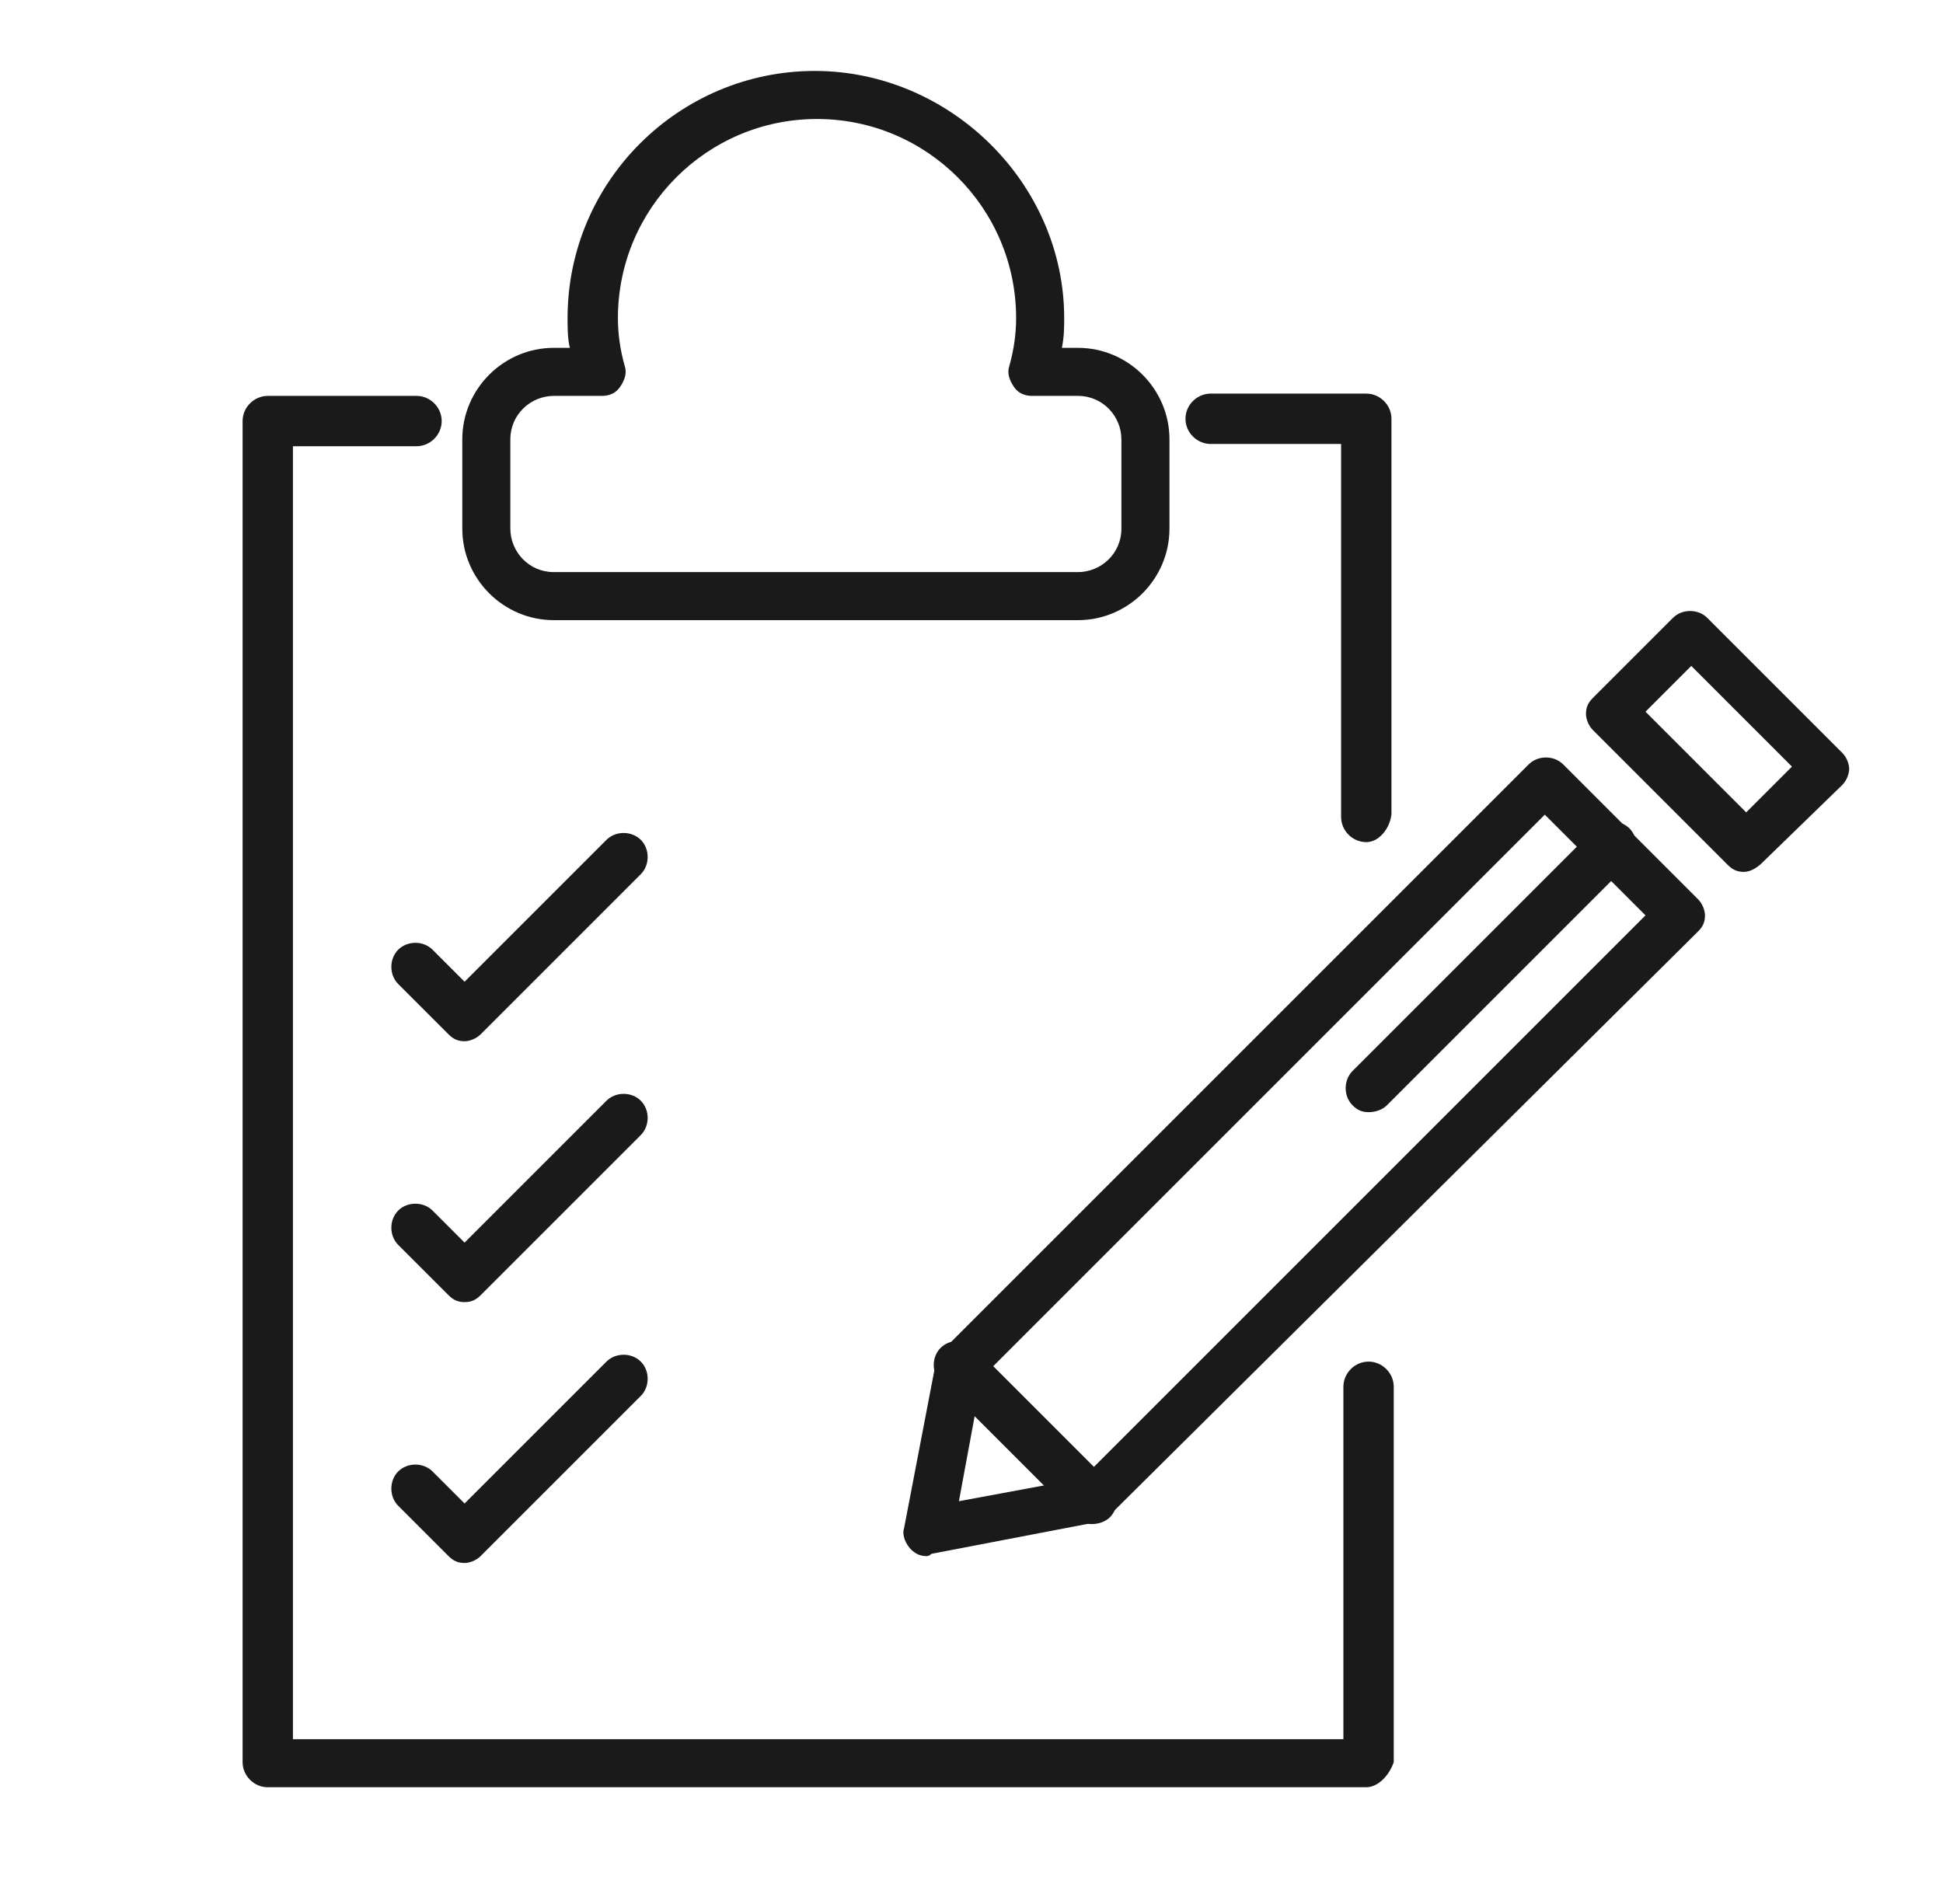
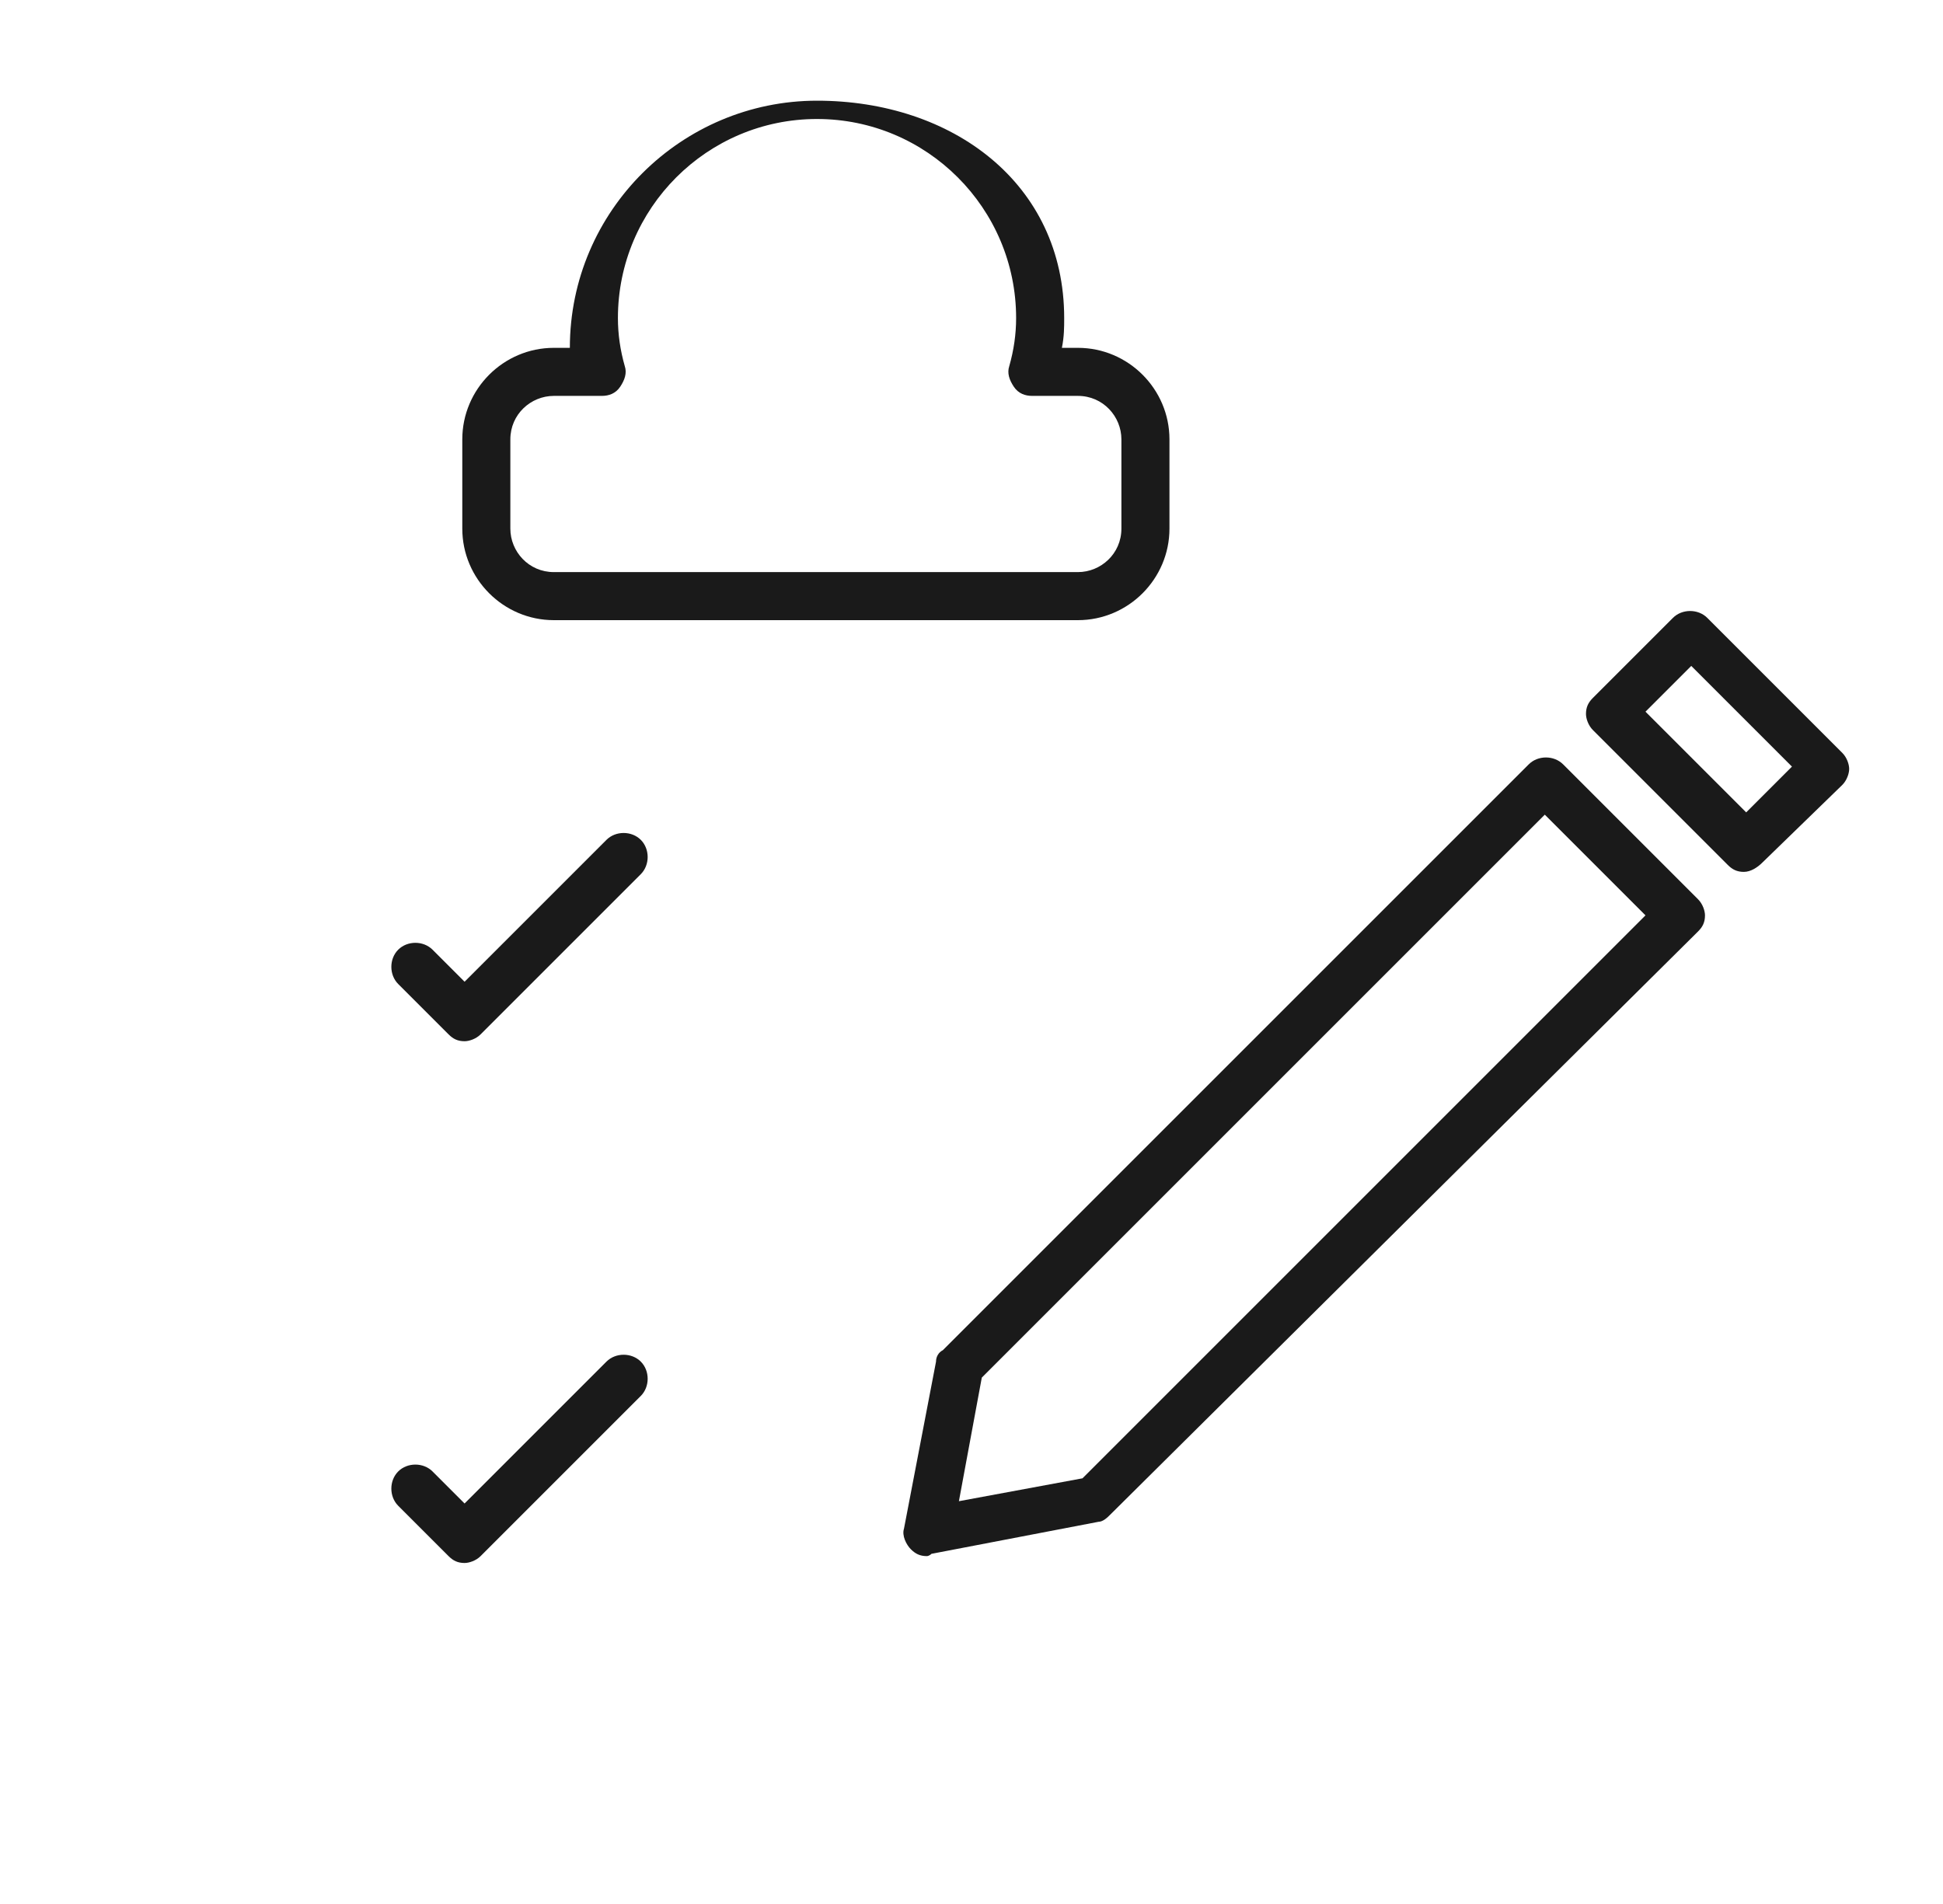
<svg xmlns="http://www.w3.org/2000/svg" version="1.1" id="Layer_1" x="0px" y="0px" viewBox="0 0 84.9 83.2" style="enable-background:new 0 0 84.9 83.2;" xml:space="preserve">
  <style type="text/css"> .st0{fill:#1A1A1A;} </style>
  <g>
    <g>
-       <path class="st0" d="M59.7,78.1h-48c-0.6,0-1.1-0.5-1.1-1.1V18.4c0-0.6,0.5-1.1,1.1-1.1h6.5c0.6,0,1.1,0.5,1.1,1.1 c0,0.6-0.5,1.1-1.1,1.1h-5.4V76h45.9V60.6c0-0.6,0.5-1.1,1.1-1.1s1.1,0.5,1.1,1.1v16.4C60.7,77.6,60.2,78.1,59.7,78.1z" />
-     </g>
+       </g>
    <g>
-       <path class="st0" d="M59.7,36.8c-0.6,0-1.1-0.5-1.1-1.1V19.4h-5.7c-0.6,0-1.1-0.5-1.1-1.1c0-0.6,0.5-1.1,1.1-1.1h6.8 c0.6,0,1.1,0.5,1.1,1.1v17.3C60.7,36.3,60.2,36.8,59.7,36.8z" />
-     </g>
+       </g>
    <g>
-       <path class="st0" d="M47.1,27.1H24.2c-2.2,0-4-1.8-4-4v-3.9c0-2.2,1.8-4,4-4h0.7c-0.1-0.4-0.1-0.9-0.1-1.3c0-6,4.9-10.8,10.8-10.8 S46.5,8,46.5,13.9c0,0.4,0,0.8-0.1,1.3h0.7c2.2,0,4,1.8,4,4v3.9C51.1,25.3,49.3,27.1,47.1,27.1z M24.2,17.3c-1,0-1.9,0.8-1.9,1.9 v3.9c0,1,0.8,1.9,1.9,1.9h22.9c1,0,1.9-0.8,1.9-1.9v-3.9c0-1-0.8-1.9-1.9-1.9h-2c-0.3,0-0.6-0.1-0.8-0.4c-0.2-0.3-0.3-0.6-0.2-0.9 c0.2-0.7,0.3-1.4,0.3-2.1c0-4.8-3.9-8.7-8.7-8.7S27,9.1,27,13.9c0,0.7,0.1,1.4,0.3,2.1c0.1,0.3,0,0.6-0.2,0.9 c-0.2,0.3-0.5,0.4-0.8,0.4H24.2z" />
+       <path class="st0" d="M47.1,27.1H24.2c-2.2,0-4-1.8-4-4v-3.9c0-2.2,1.8-4,4-4h0.7c0-6,4.9-10.8,10.8-10.8 S46.5,8,46.5,13.9c0,0.4,0,0.8-0.1,1.3h0.7c2.2,0,4,1.8,4,4v3.9C51.1,25.3,49.3,27.1,47.1,27.1z M24.2,17.3c-1,0-1.9,0.8-1.9,1.9 v3.9c0,1,0.8,1.9,1.9,1.9h22.9c1,0,1.9-0.8,1.9-1.9v-3.9c0-1-0.8-1.9-1.9-1.9h-2c-0.3,0-0.6-0.1-0.8-0.4c-0.2-0.3-0.3-0.6-0.2-0.9 c0.2-0.7,0.3-1.4,0.3-2.1c0-4.8-3.9-8.7-8.7-8.7S27,9.1,27,13.9c0,0.7,0.1,1.4,0.3,2.1c0.1,0.3,0,0.6-0.2,0.9 c-0.2,0.3-0.5,0.4-0.8,0.4H24.2z" />
    </g>
    <g>
      <g>
        <path class="st0" d="M40.5,68c-0.3,0-0.5-0.1-0.7-0.3c-0.2-0.2-0.4-0.6-0.3-0.9l1.4-7.3c0-0.2,0.1-0.4,0.3-0.5l25.6-25.6 c0.4-0.4,1.1-0.4,1.5,0l5.9,5.9c0.2,0.2,0.3,0.5,0.3,0.7c0,0.3-0.1,0.5-0.3,0.7L48.5,66.2c-0.1,0.1-0.3,0.3-0.5,0.3l-7.3,1.4 C40.6,68,40.5,68,40.5,68z M42.9,60.2l-1,5.4l5.4-1l24.6-24.6l-4.4-4.4L42.9,60.2z M47.7,65.5L47.7,65.5L47.7,65.5z" />
      </g>
      <g>
        <path class="st0" d="M76.2,38.1c-0.3,0-0.5-0.1-0.7-0.3l-5.9-5.9c-0.2-0.2-0.3-0.5-0.3-0.7c0-0.3,0.1-0.5,0.3-0.7l3.5-3.5 c0.4-0.4,1.1-0.4,1.5,0l5.9,5.9c0.2,0.2,0.3,0.5,0.3,0.7s-0.1,0.5-0.3,0.7L77,37.7C76.8,37.9,76.5,38.1,76.2,38.1z M71.9,31.1 l4.4,4.4l2-2l-4.4-4.4L71.9,31.1z" />
      </g>
      <g>
-         <path class="st0" d="M59.8,48.6c-0.3,0-0.5-0.1-0.7-0.3c-0.4-0.4-0.4-1.1,0-1.5l10.6-10.6c0.4-0.4,1.1-0.4,1.5,0 c0.4,0.4,0.4,1.1,0,1.5L60.6,48.3C60.4,48.5,60.1,48.6,59.8,48.6z" />
-       </g>
+         </g>
      <g>
-         <path class="st0" d="M47.7,66.6c-0.3,0-0.5-0.1-0.7-0.3l-5.9-5.9c-0.4-0.4-0.4-1.1,0-1.5c0.4-0.4,1.1-0.4,1.5,0l5.9,5.9 c0.4,0.4,0.4,1.1,0,1.5C48.3,66.5,48,66.6,47.7,66.6z" />
-       </g>
+         </g>
    </g>
    <g>
      <path class="st0" d="M20.3,45.5c-0.3,0-0.5-0.1-0.7-0.3L17.4,43c-0.4-0.4-0.4-1.1,0-1.5c0.4-0.4,1.1-0.4,1.5,0l1.4,1.4l6.2-6.2 c0.4-0.4,1.1-0.4,1.5,0c0.4,0.4,0.4,1.1,0,1.5L21,45.2C20.8,45.4,20.5,45.5,20.3,45.5z" />
    </g>
    <g>
-       <path class="st0" d="M20.3,56.9L20.3,56.9c-0.3,0-0.5-0.1-0.7-0.3l-2.2-2.2c-0.4-0.4-0.4-1.1,0-1.5c0.4-0.4,1.1-0.4,1.5,0l1.4,1.4 l6.2-6.2c0.4-0.4,1.1-0.4,1.5,0s0.4,1.1,0,1.5L21,56.6C20.8,56.8,20.6,56.9,20.3,56.9z" />
-     </g>
+       </g>
    <g>
      <path class="st0" d="M20.3,68.3c-0.3,0-0.5-0.1-0.7-0.3l-2.2-2.2c-0.4-0.4-0.4-1.1,0-1.5c0.4-0.4,1.1-0.4,1.5,0l1.4,1.4l6.2-6.2 c0.4-0.4,1.1-0.4,1.5,0s0.4,1.1,0,1.5L21,68C20.8,68.2,20.5,68.3,20.3,68.3z" />
    </g>
  </g>
</svg>